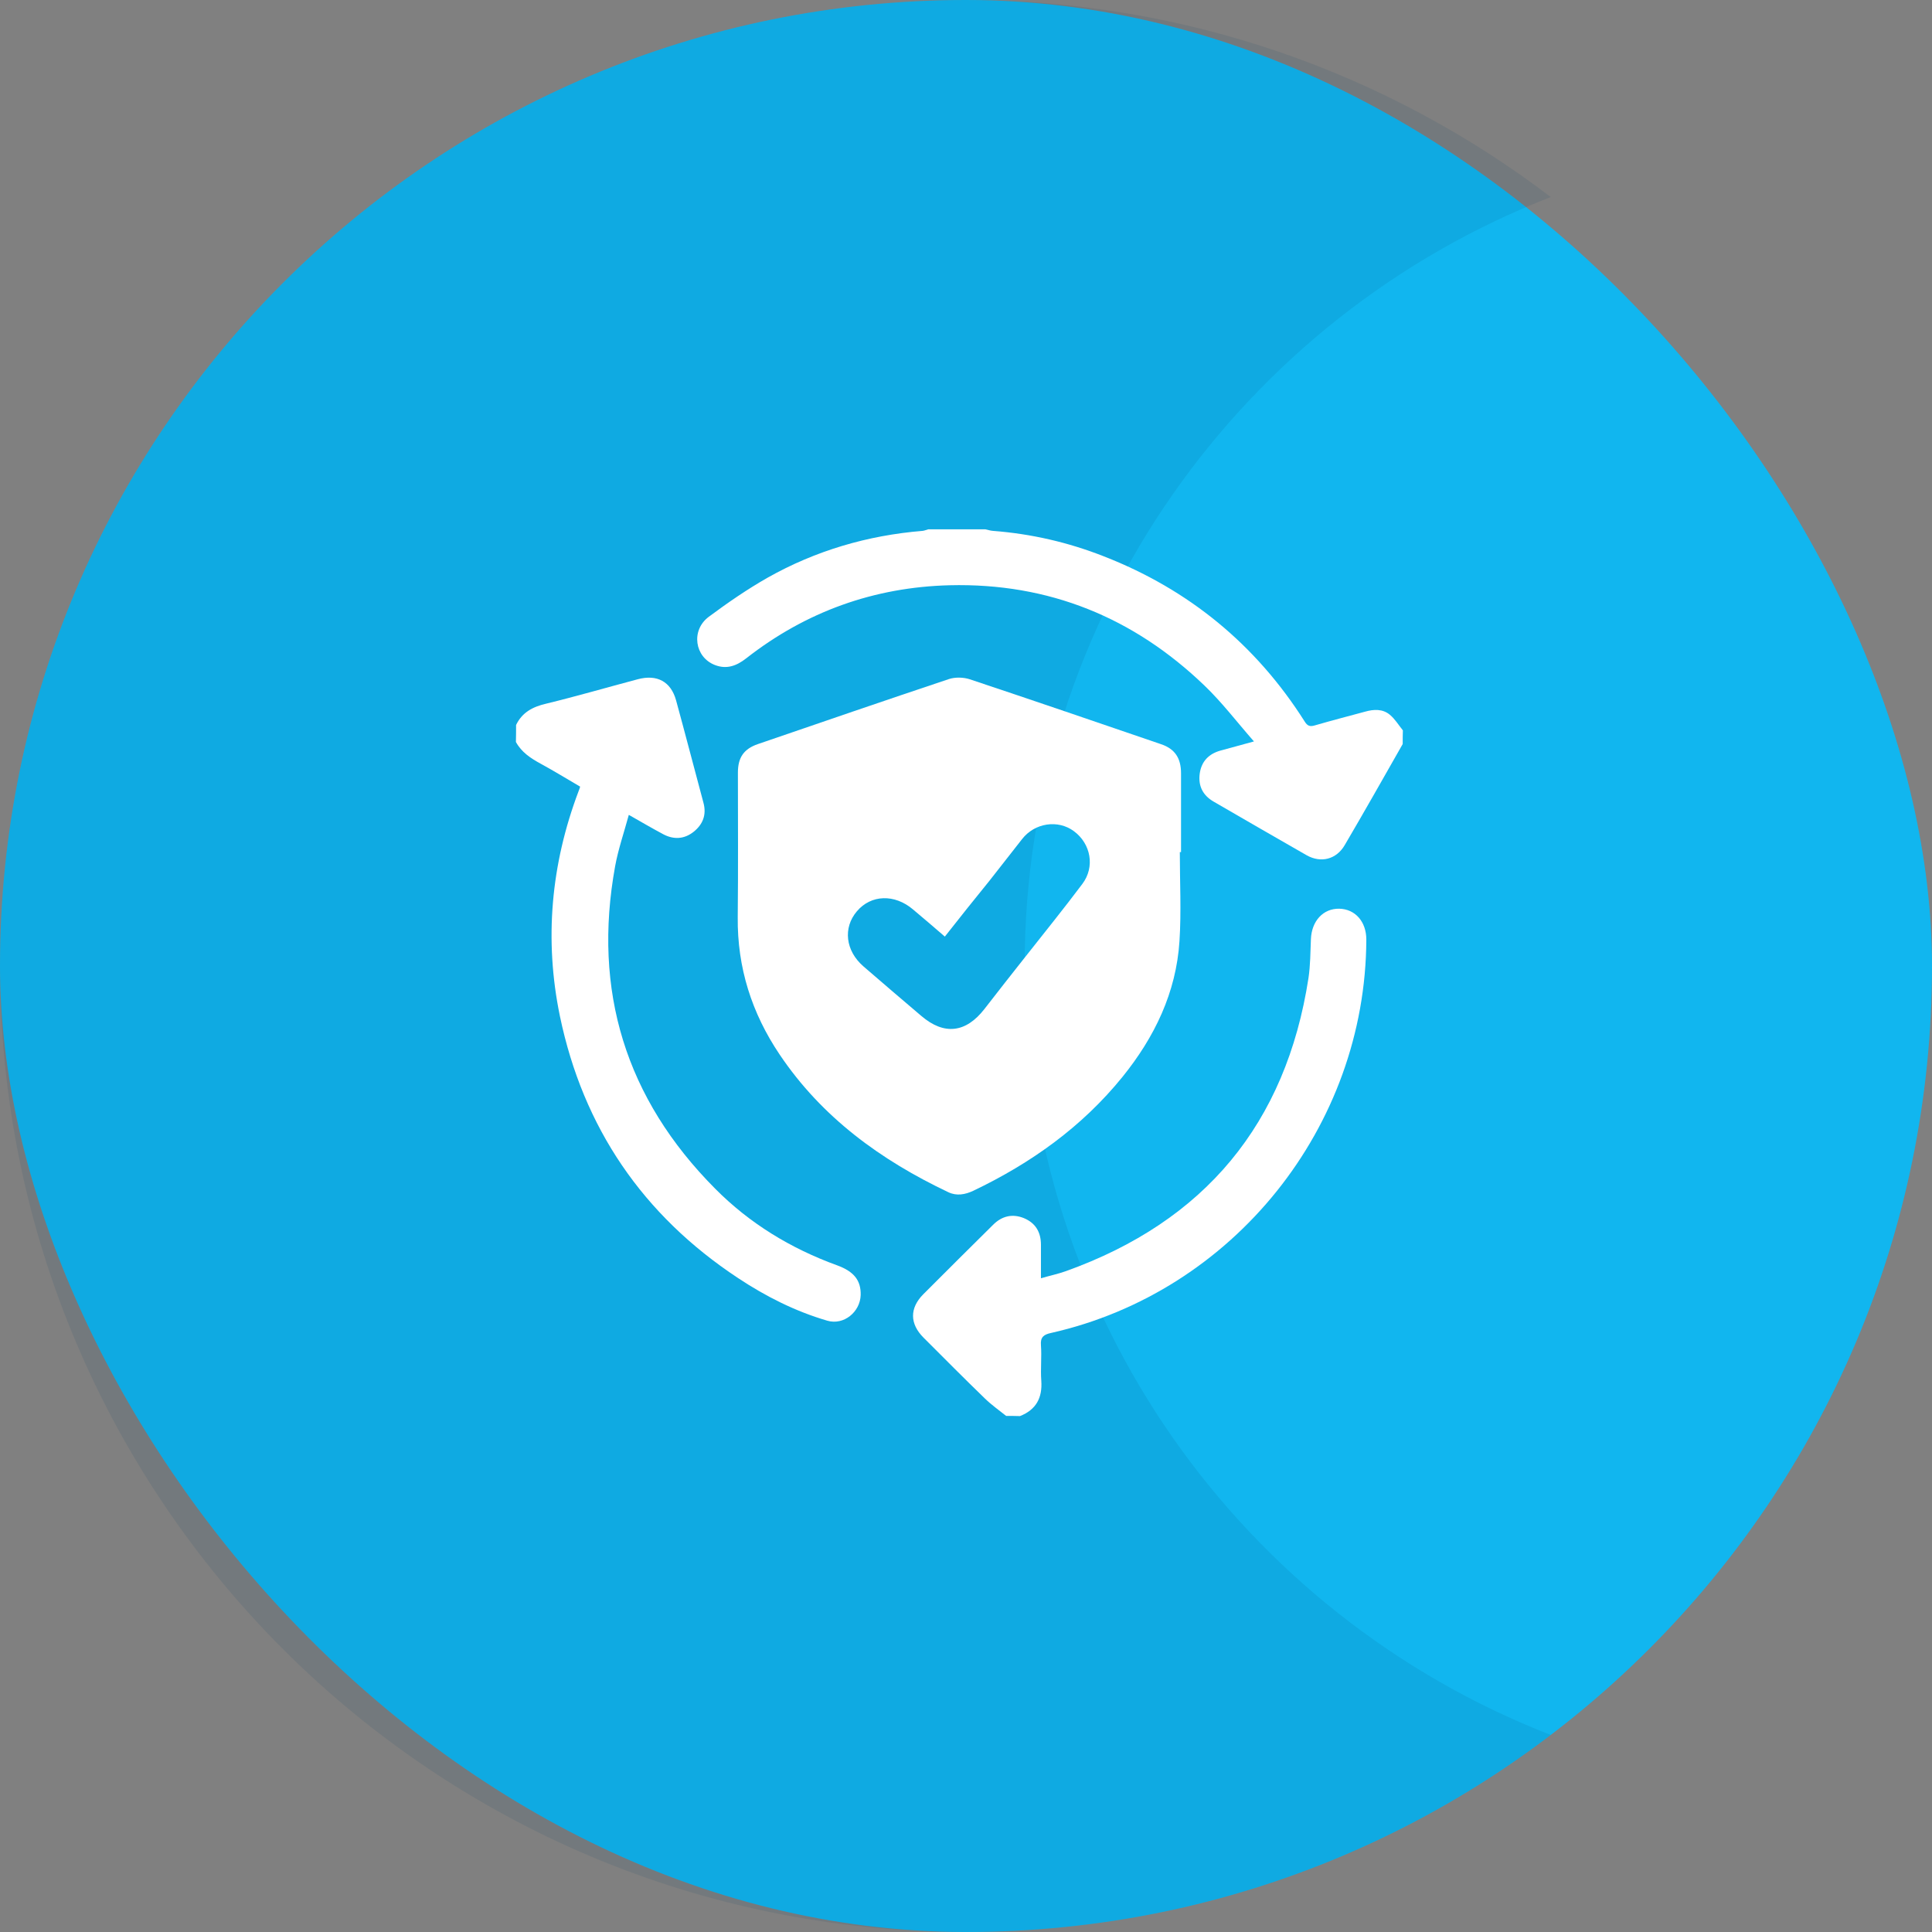
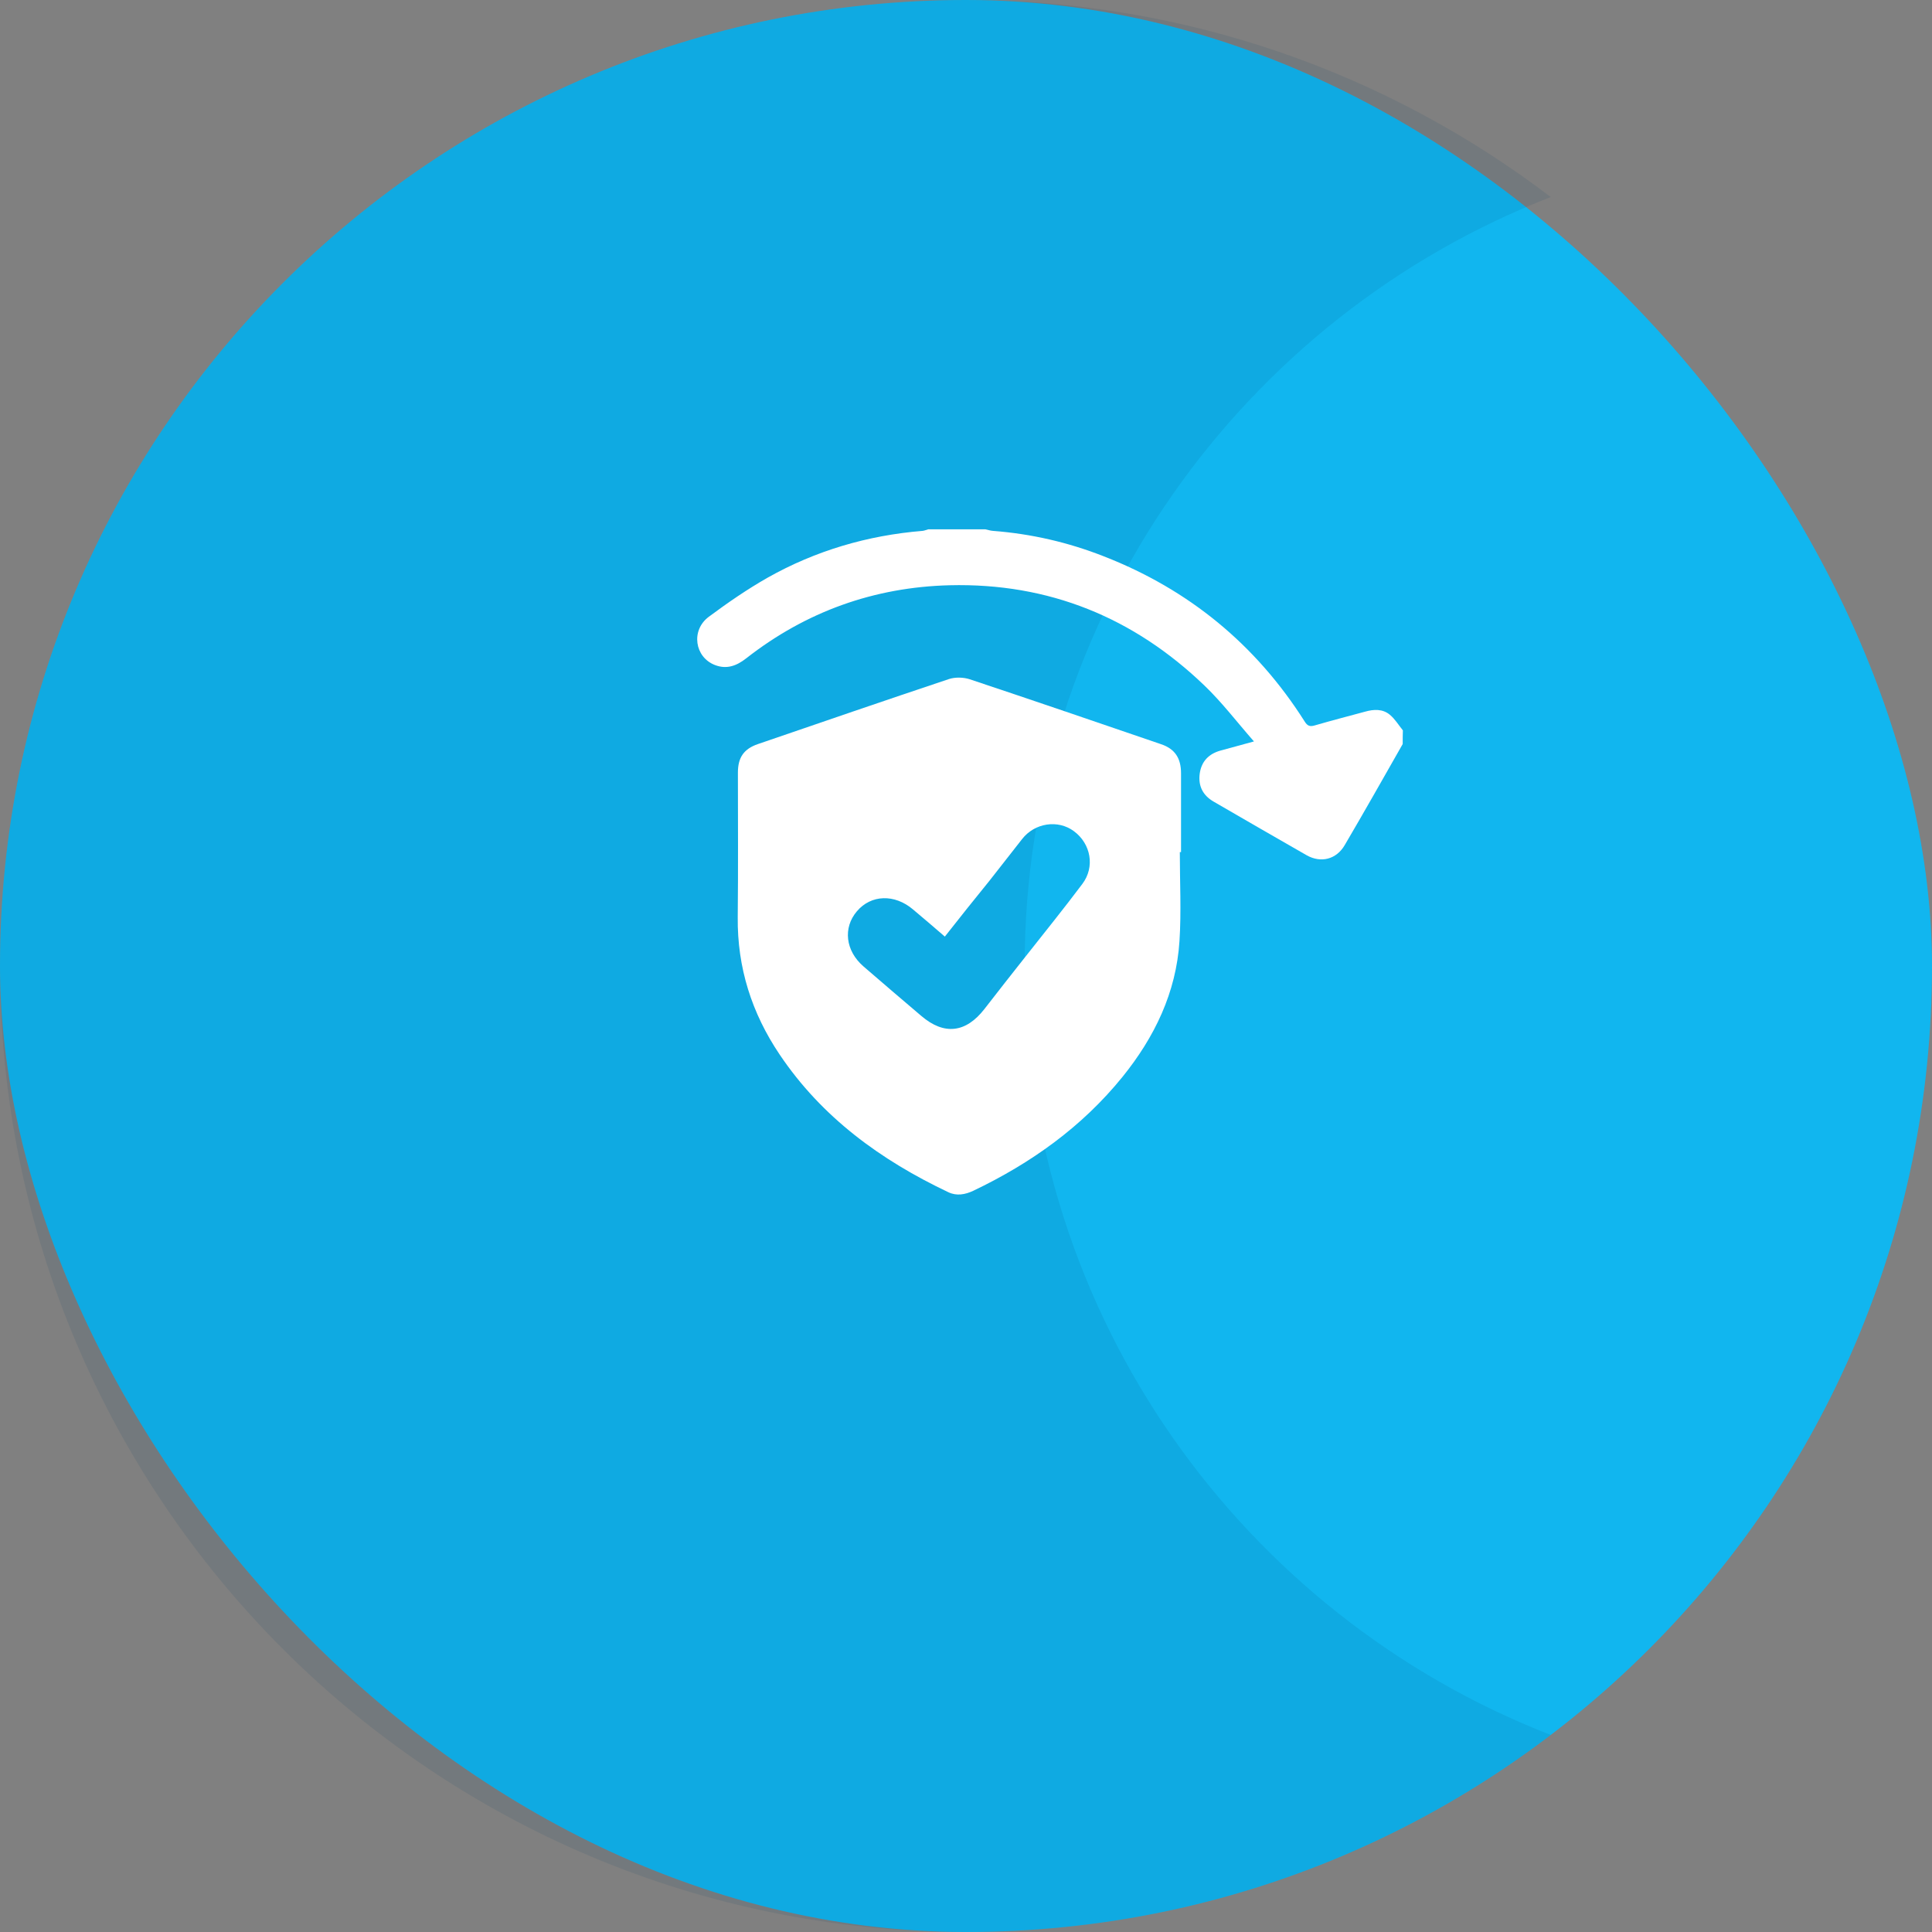
<svg xmlns="http://www.w3.org/2000/svg" width="146" height="146" viewBox="0 0 146 146" fill="none">
  <rect x="0" y="0" width="146" height="146" fill="#808080" stroke="none" />
  <rect width="146" height="146" rx="73" fill="#11B6EF" />
  <path opacity="0.1" fill-rule="evenodd" clip-rule="evenodd" d="M73 0C32.683 0 0 32.683 0 73C0 113.317 32.683 146 73 146C89.61 146 104.925 140.452 117.192 131.109C93.925 122.071 77.431 99.461 77.431 73C77.431 46.538 93.924 23.929 117.191 14.891C104.924 5.547 89.61 0 73 0Z" fill="#093C6A" />
  <g clip-path="url(#clip0_2079_9390)">
    <path d="M106.001 56.227C104.548 58.778 103.109 61.33 101.617 63.869C100.989 64.942 99.824 65.243 98.738 64.628C96.396 63.293 94.053 61.932 91.724 60.584C90.9 60.113 90.533 59.393 90.664 58.451C90.795 57.535 91.344 56.972 92.221 56.724C92.993 56.514 93.765 56.305 94.76 56.03C93.464 54.552 92.352 53.086 91.043 51.83C85.678 46.661 79.253 44.044 71.768 44.227C66.062 44.371 60.907 46.216 56.392 49.749C55.672 50.312 54.926 50.6 54.036 50.259C52.492 49.67 52.191 47.629 53.565 46.608C54.992 45.548 56.47 44.528 58.014 43.651C61.639 41.61 65.565 40.458 69.713 40.118C69.857 40.105 70.001 40.039 70.145 40C71.585 40 73.024 40 74.463 40C74.647 40.039 74.843 40.105 75.039 40.118C77.931 40.34 80.719 40.981 83.414 42.041C89.826 44.541 94.904 48.702 98.594 54.525C98.803 54.866 99 54.931 99.379 54.813C100.635 54.447 101.905 54.12 103.161 53.779C103.815 53.596 104.483 53.557 105.032 54.015C105.412 54.329 105.687 54.787 106.014 55.193C106.001 55.533 106.001 55.873 106.001 56.227Z" fill="white" />
-     <path d="M39 54.787C39.458 53.832 40.257 53.413 41.264 53.178C43.581 52.615 45.87 51.948 48.187 51.333C49.652 50.94 50.699 51.503 51.092 52.929C51.798 55.507 52.466 58.085 53.159 60.663C53.408 61.579 53.107 62.312 52.413 62.861C51.72 63.411 50.935 63.463 50.15 63.058C49.312 62.613 48.488 62.129 47.519 61.579C47.153 62.927 46.721 64.17 46.486 65.453C44.771 74.874 47.284 83.027 54.036 89.819C56.64 92.449 59.755 94.346 63.249 95.616C64.544 96.087 65.068 96.767 65.041 97.866C65.002 99.149 63.759 100.169 62.516 99.803C60.095 99.096 57.87 97.971 55.777 96.584C48.579 91.834 44.065 85.212 42.311 76.785C41.12 71.014 41.631 65.322 43.724 59.786C43.764 59.682 43.803 59.59 43.842 59.446C42.835 58.857 41.853 58.255 40.846 57.706C40.1 57.3 39.406 56.842 38.987 56.07C39 55.664 39 55.219 39 54.787Z" fill="white" />
-     <path d="M76.033 107C75.497 106.568 74.934 106.176 74.437 105.692C72.867 104.174 71.336 102.629 69.791 101.085C68.745 100.038 68.731 98.861 69.765 97.814C71.519 96.047 73.285 94.307 75.052 92.553C75.719 91.886 76.518 91.703 77.381 92.056C78.258 92.422 78.664 93.116 78.664 94.071C78.664 94.87 78.664 95.681 78.664 96.597C79.344 96.4 79.959 96.27 80.548 96.06C91.03 92.305 97.18 84.924 98.882 73.906C99.025 72.937 99.025 71.956 99.065 70.975C99.117 69.6 99.994 68.645 101.211 68.671C102.415 68.698 103.252 69.653 103.252 71.001C103.2 85.16 93.202 97.631 79.423 100.732C78.873 100.85 78.611 101.046 78.664 101.661C78.729 102.551 78.624 103.454 78.69 104.344C78.781 105.639 78.297 106.529 77.08 107.013C76.727 107 76.387 107 76.033 107Z" fill="white" />
    <path d="M89.158 64.392C89.158 66.63 89.276 68.894 89.132 71.118C88.884 75.005 87.248 78.381 84.827 81.378C81.765 85.16 77.904 87.908 73.547 89.988C72.932 90.276 72.291 90.394 71.662 90.093C66.559 87.672 62.11 84.44 58.917 79.69C56.81 76.562 55.711 73.121 55.75 69.313C55.789 65.675 55.763 62.037 55.763 58.386C55.763 57.247 56.208 56.593 57.281 56.227C62.084 54.578 66.886 52.929 71.702 51.319C72.173 51.162 72.801 51.175 73.285 51.333C78.114 52.942 82.93 54.591 87.745 56.24C88.792 56.593 89.25 57.3 89.25 58.438C89.25 60.427 89.25 62.403 89.25 64.392C89.224 64.392 89.198 64.392 89.158 64.392ZM71.401 70.778C70.55 70.045 69.778 69.378 68.993 68.724C67.606 67.546 65.826 67.598 64.753 68.868C63.693 70.111 63.889 71.851 65.25 73.029C66.703 74.285 68.156 75.528 69.621 76.772C71.349 78.25 72.984 78.054 74.384 76.261C75.431 74.9 76.504 73.552 77.564 72.205C78.978 70.412 80.417 68.632 81.791 66.8C82.759 65.518 82.445 63.764 81.15 62.809C79.946 61.919 78.192 62.181 77.237 63.411C76.413 64.458 75.601 65.505 74.777 66.552C73.652 67.939 72.539 69.326 71.401 70.778Z" fill="white" />
  </g>
  <defs>
    <clipPath id="clip0_2079_9390">
      <rect width="67" height="67" fill="white" transform="translate(39 40)" />
    </clipPath>
  </defs>
</svg>